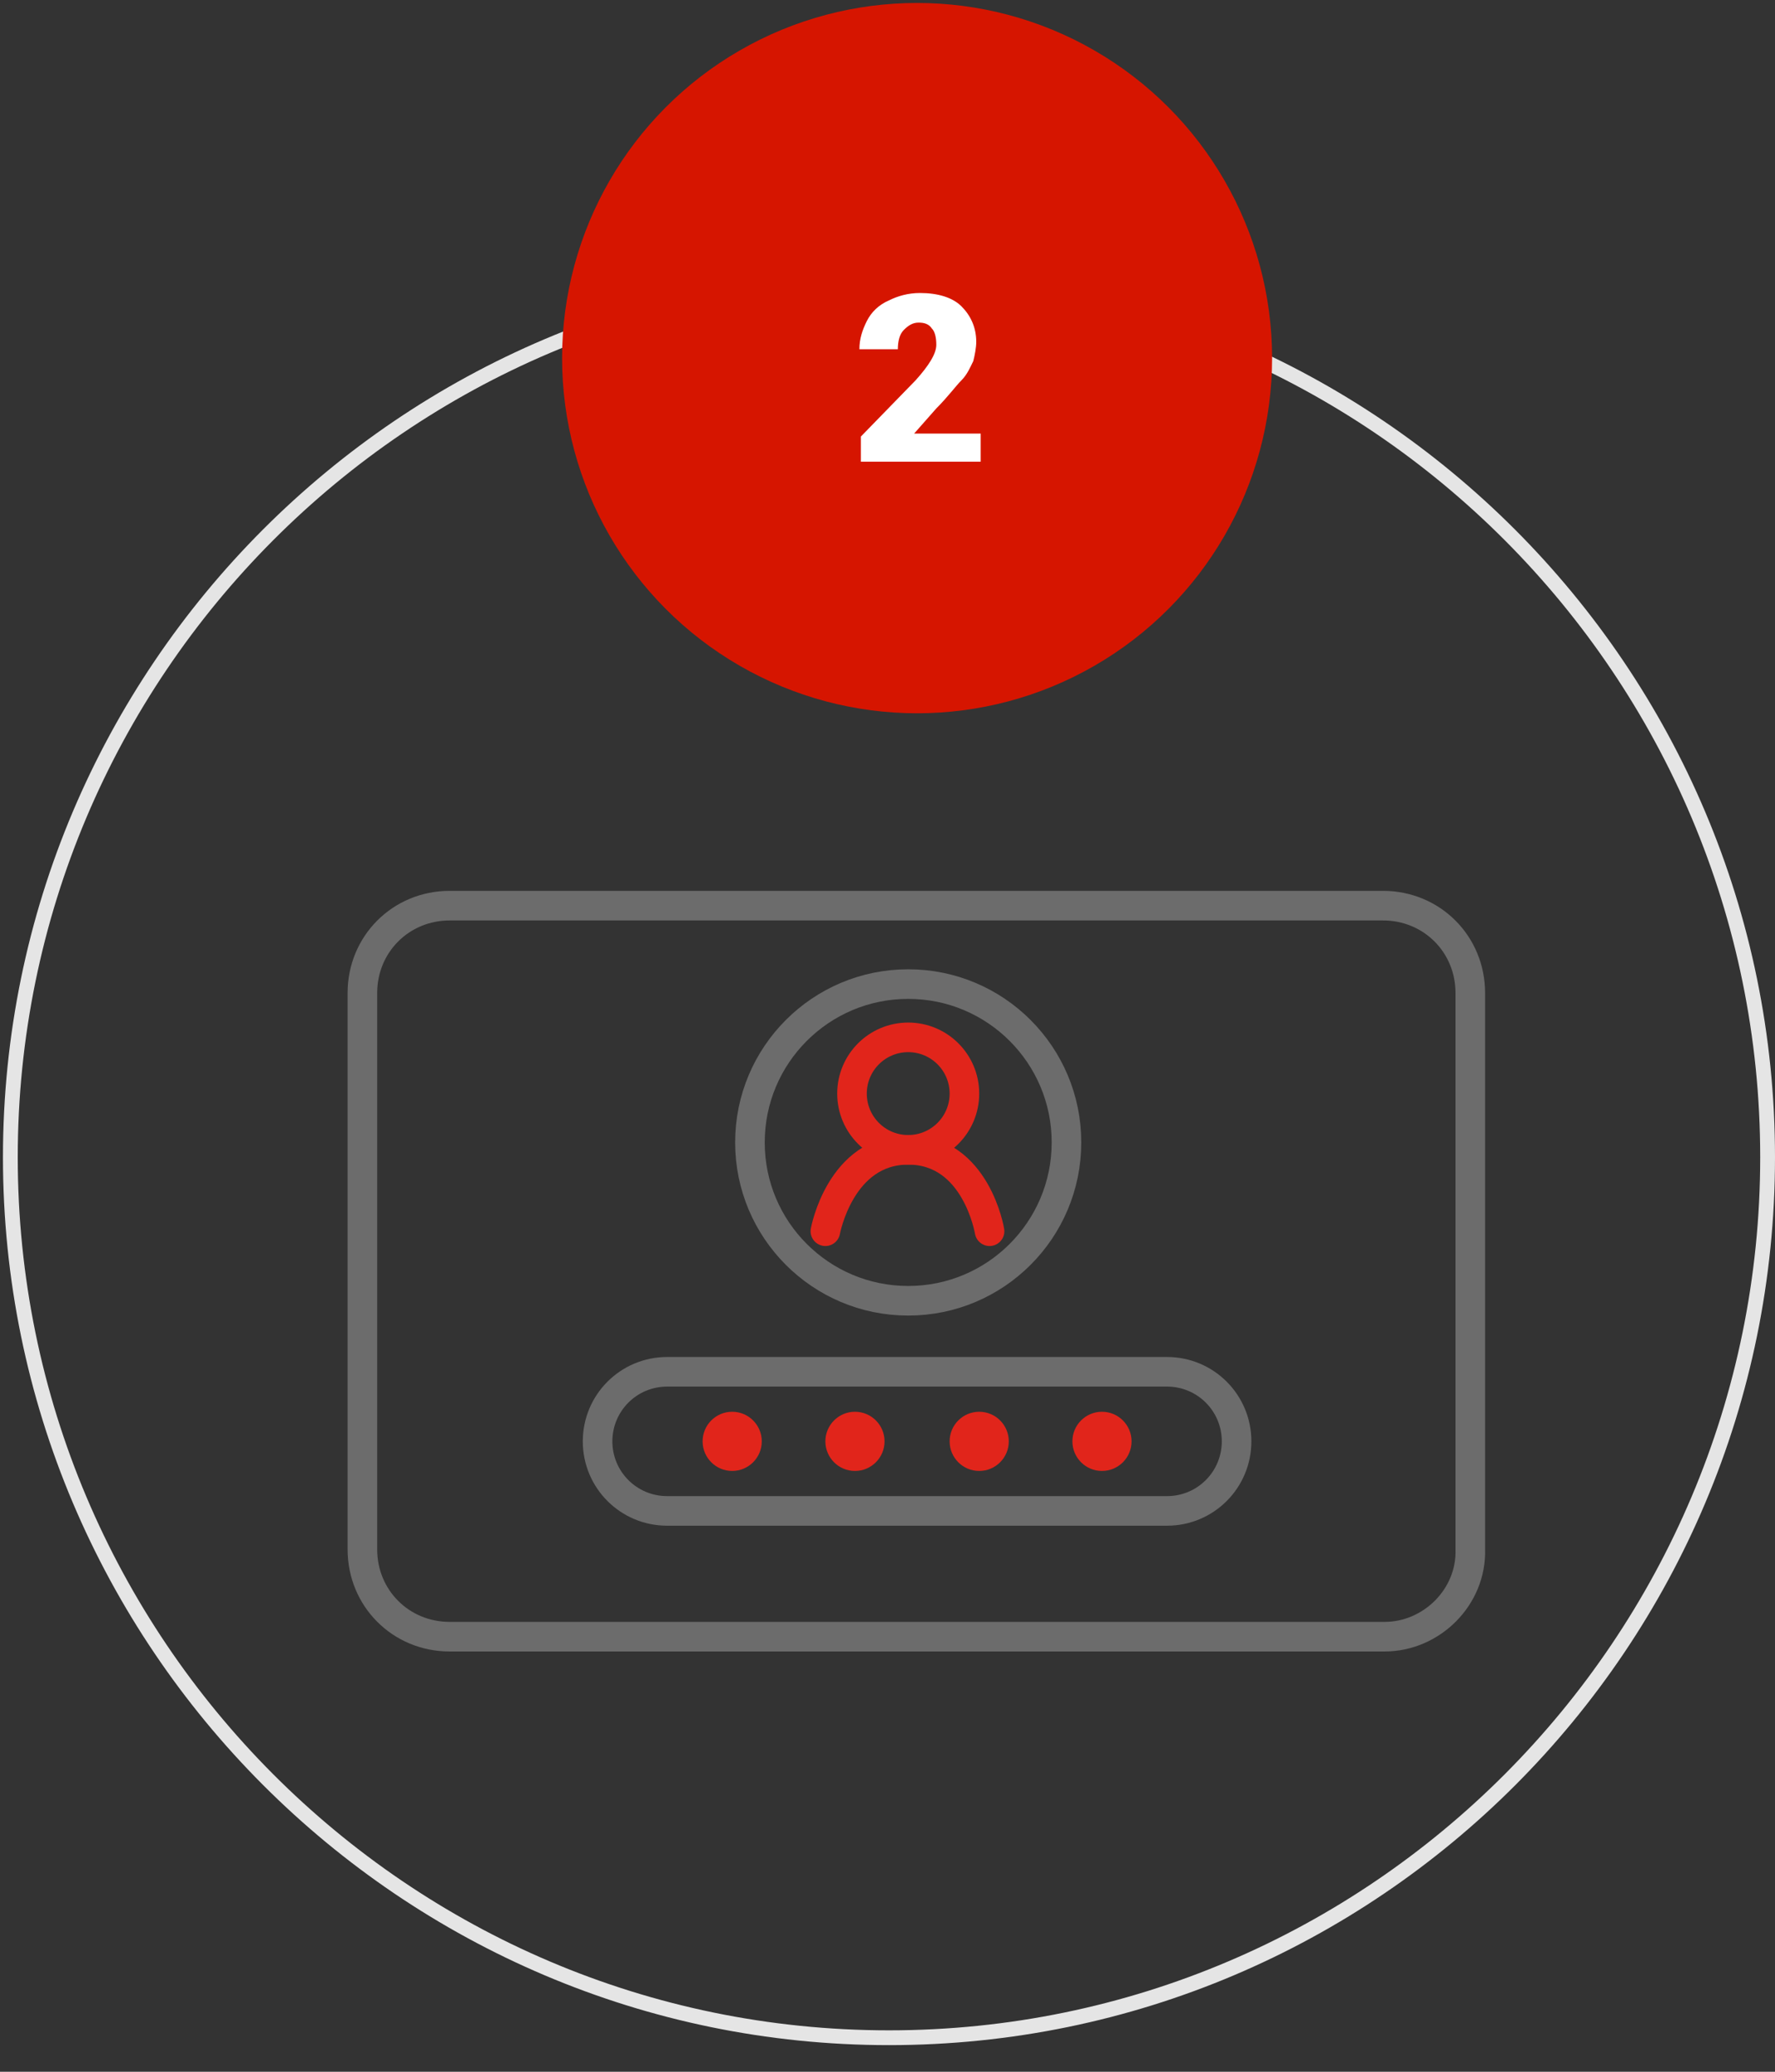
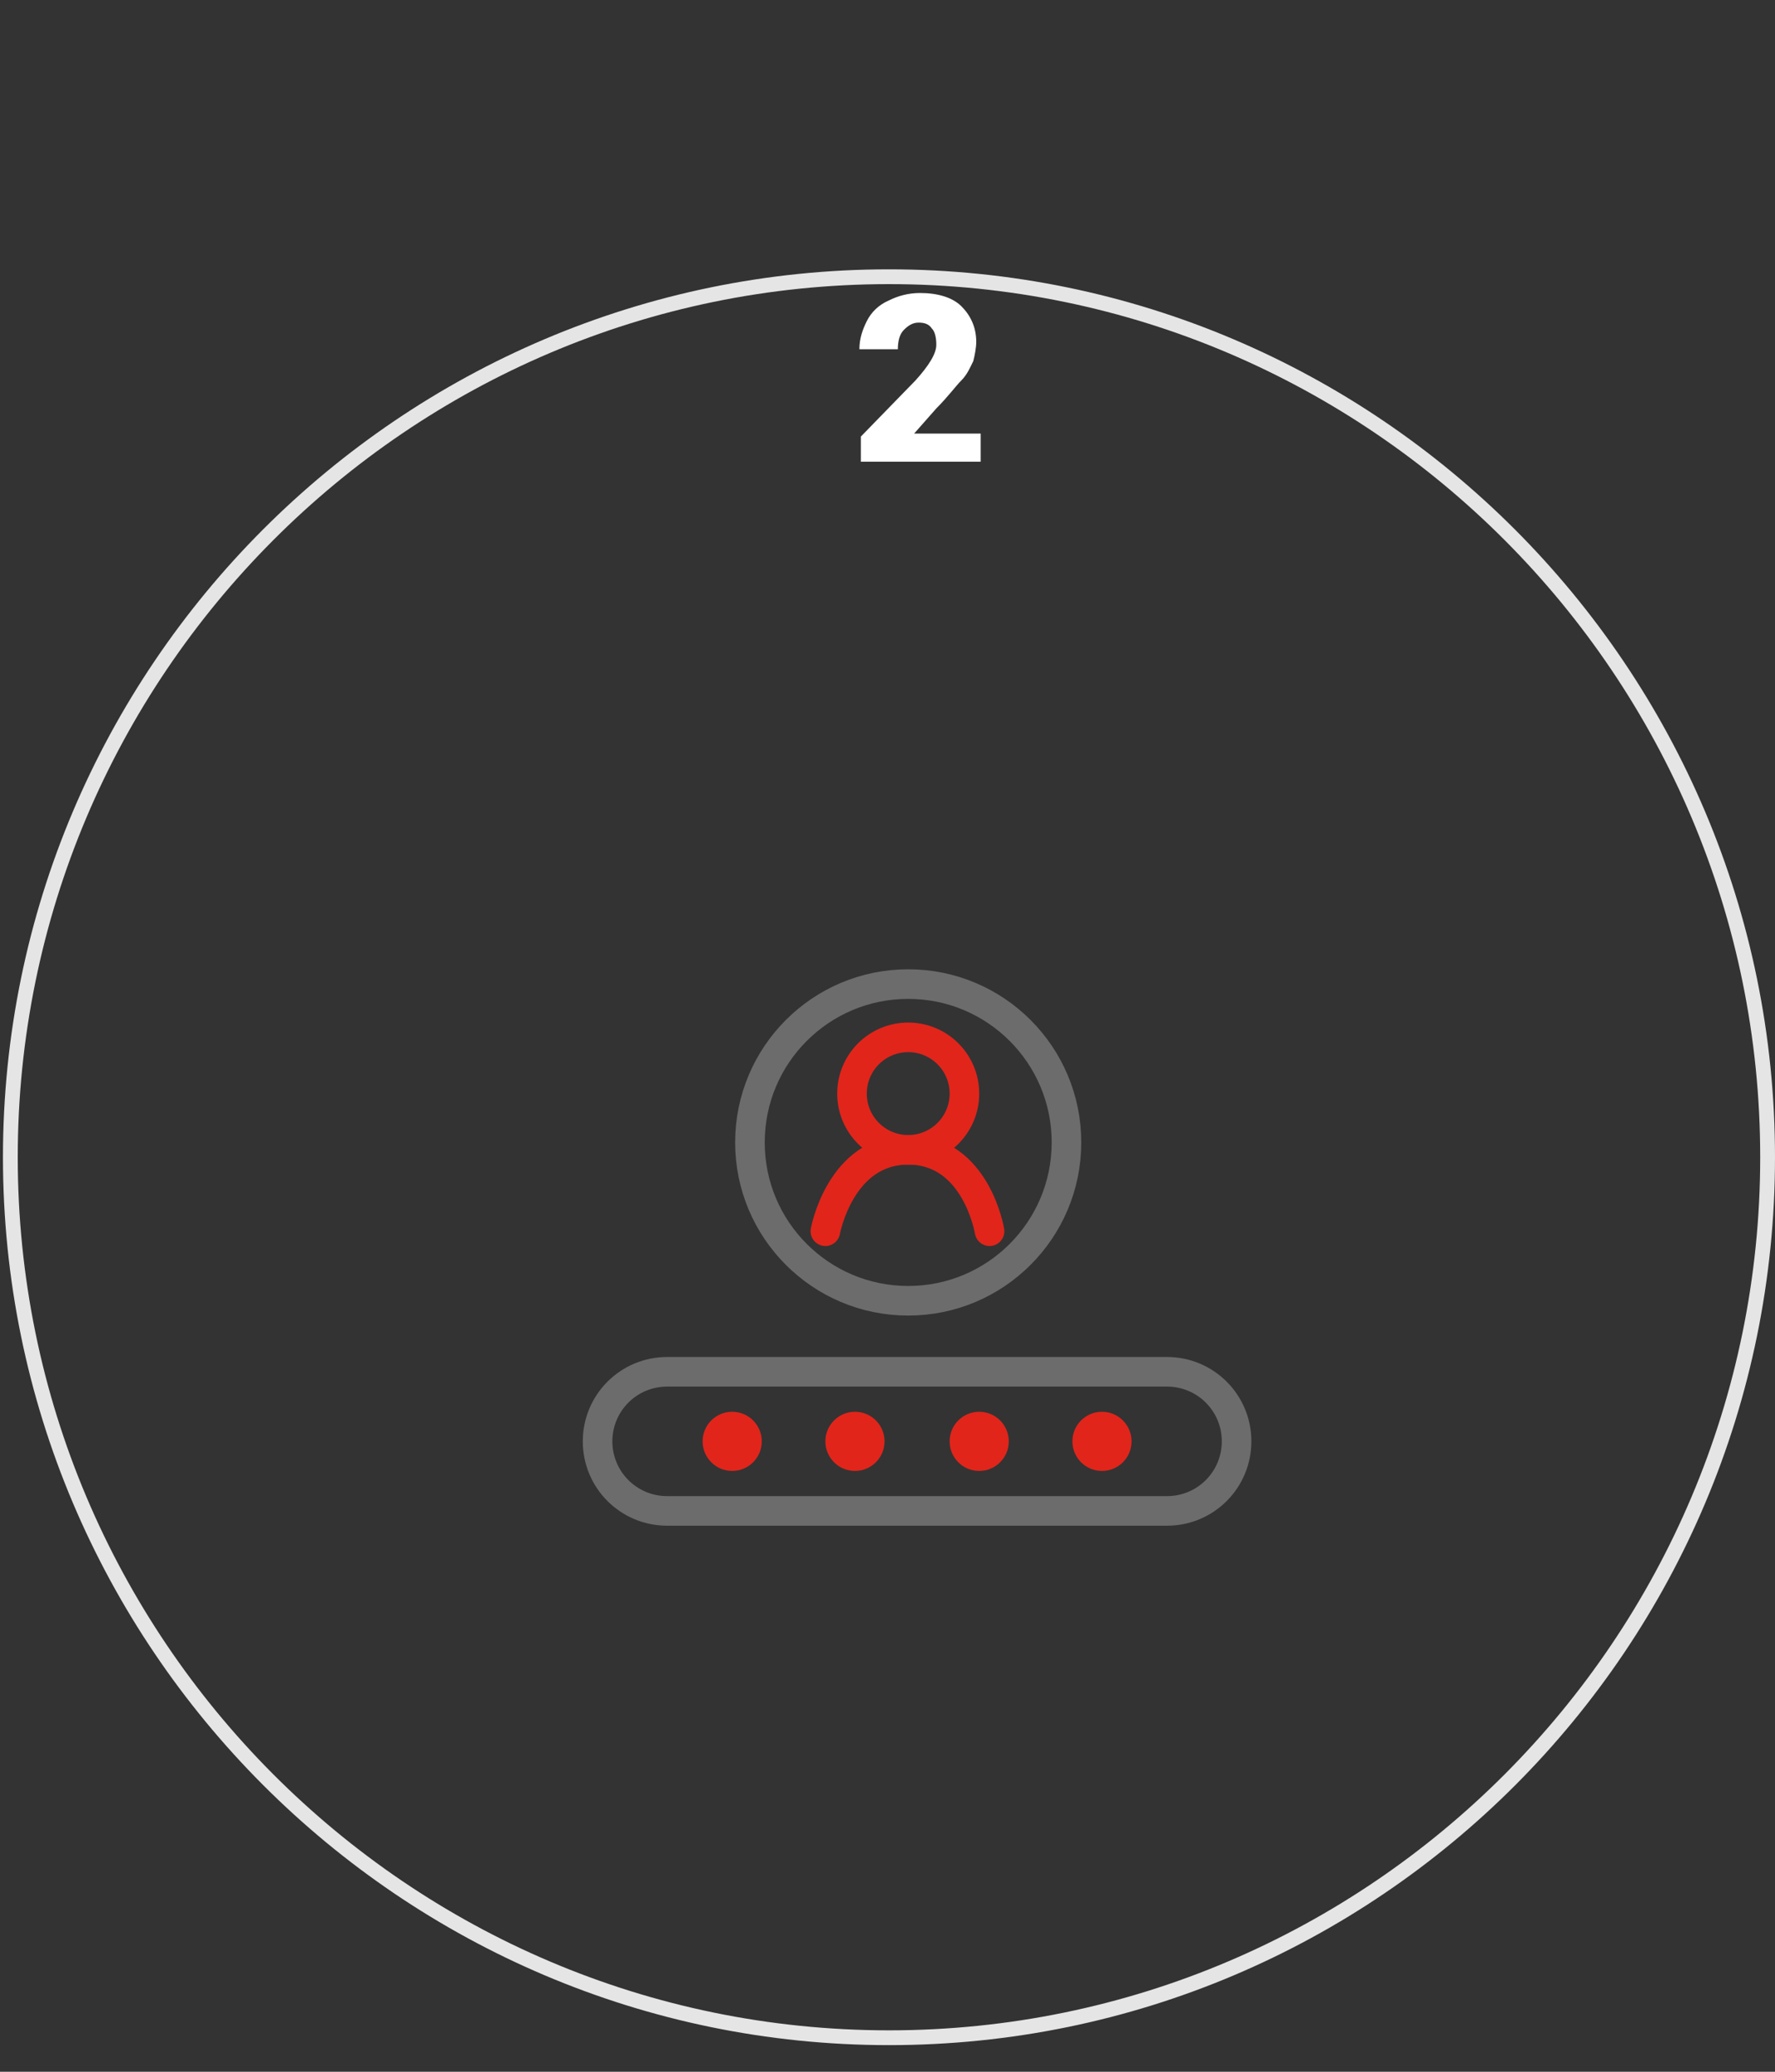
<svg xmlns="http://www.w3.org/2000/svg" version="1.1" id="Capa_1" x="0px" y="0px" viewBox="0 0 120 140" style="enable-background:new 0 0 120 140;" xml:space="preserve">
  <rect x="0" y="0" width="120" height="140" fill="#333333" stroke="none" />
  <style type="text/css">
	.st0{display:none;}
	.st1{display:inline;}
	.st2{fill:none;}
	.st3{fill:#E5E5E5;}
	.st4{fill:#D61500;}
	.st5{enable-background:new    ;}
	.st6{fill:#FFFFFF;}
	.st7{fill:none;stroke:#6C6C6C;stroke-width:2;stroke-linecap:round;stroke-linejoin:round;stroke-miterlimit:10;}
	.st8{fill:#E1251B;}
	.st9{fill:none;stroke:#E1251B;stroke-width:2;stroke-linecap:round;stroke-linejoin:round;stroke-miterlimit:10;}
</style>
  <g id="Capa_2_00000083789149970772193560000005285675846752315535_" class="st0">
</g>
  <g id="Capa_1_00000135662131237952852150000014546134990183195542_" class="st0">
    <g id="Grupo_379" transform="translate(-411 -892)" class="st1">
      <g id="Elipse_4" transform="translate(411 910)">
        <g>
          <circle class="st2" cx="60" cy="60.2" r="60" />
        </g>
        <g>
          <path class="st3" d="M60,120.2c-33.1,0-60-26.9-60-60s26.9-60,60-60s60,26.9,60,60S93.1,120.2,60,120.2z M60,1.2      c-32.5,0-59,26.5-59,59s26.5,59,59,59s59-26.5,59-59S92.6,1.2,60,1.2z" />
        </g>
      </g>
      <g id="Vector" transform="translate(462 957.129)">
        <g>
          <path class="st2" d="M27.1,30.9h-9.5l5,12.7c0.3,0.9,0,1.8-0.9,2.2l-4.4,2c-0.8,0.3-1.7,0-2.1-0.8v-0.1l-4.7-12l-7.8,8.3      c-0.6,0.6-1.6,0.6-2.2,0C0.2,42.9,0,42.4,0,42V1.9C0,1,0.6,0.3,1.5,0.2c0.5,0,0.9,0.1,1.2,0.5L28.2,28c0.7,0.7,0.6,1.8-0.1,2.4      C27.8,30.7,27.5,30.9,27.1,30.9z" />
        </g>
        <g>
-           <path class="st4" d="M16.7,46.4l4.4-2c0.1,0,0.1-0.2,0.1-0.3l-5.8-14.7h11.7c0,0,0.1-0.1,0.1-0.2s0-0.1,0-0.2l0,0L1.6,1.7      c0,0-0.1,0.1-0.1,0.2V42c0,0.1,0.1,0.2,0.1,0.2l0,0l9.4-10l5.6,14.2C16.7,46.4,16.7,46.4,16.7,46.4 M16.7,47.9      c-0.6,0-1.2-0.4-1.5-1l-4.7-12l-7.8,8.3C1.7,44.3,0,43.4,0,42V1.9c0-1.5,1.8-2.3,2.7-1.2L28.2,28c1,1,0.3,2.9-1.1,2.9h-9.5      l5,12.7c0.3,0.9,0,1.9-0.8,2.2l-4.4,2C17.1,47.9,16.9,47.9,16.7,47.9z" />
+           <path class="st4" d="M16.7,46.4l4.4-2c0.1,0,0.1-0.2,0.1-0.3l-5.8-14.7h11.7c0,0,0.1-0.1,0.1-0.2s0-0.1,0-0.2l0,0L1.6,1.7      c0,0-0.1,0.1-0.1,0.2V42c0,0.1,0.1,0.2,0.1,0.2l0,0l5.6,14.2C16.7,46.4,16.7,46.4,16.7,46.4 M16.7,47.9      c-0.6,0-1.2-0.4-1.5-1l-4.7-12l-7.8,8.3C1.7,44.3,0,43.4,0,42V1.9c0-1.5,1.8-2.3,2.7-1.2L28.2,28c1,1,0.3,2.9-1.1,2.9h-9.5      l5,12.7c0.3,0.9,0,1.9-0.8,2.2l-4.4,2C17.1,47.9,16.9,47.9,16.7,47.9z" />
        </g>
      </g>
      <g id="Grupo_259" transform="translate(-252 80)">
        <g id="Ellipse_16">
          <circle class="st4" cx="725" cy="836.2" r="24" />
        </g>
        <g class="st5">
          <path class="st6" d="M727,843.2h-2.6v-8.4l-2.6,0.8v-2l5-1.7h0.2L727,843.2L727,843.2z" />
        </g>
      </g>
    </g>
  </g>
  <g id="Capa_3">
    <g id="Elipse_4-2" transform="translate(195 18)">
      <g>
        <circle class="st2" cx="-134.8" cy="61.2" r="60" />
      </g>
      <g>
        <path class="st3" d="M-134.9,120.2c-33,0-59.9-26.9-59.9-60s26.9-60,59.9-60S-75,27.1-75,60.2S-101.8,120.2-134.9,120.2z      M-134.9,1.2c-32.5,0-58.9,26.5-58.9,59s26.4,59,58.9,59S-76,92.7-76,60.2S-102.4,1.2-134.9,1.2z" />
      </g>
    </g>
    <g id="Grupo_259-2" transform="translate(-470 -812)">
      <g id="Ellipse_16-2">
-         <circle class="st4" cx="532" cy="836.2" r="24" />
-       </g>
+         </g>
      <g class="st5">
        <path class="st6" d="M536.1,843.2h-7.9v-1.7l3.7-3.8c0.9-1,1.4-1.8,1.4-2.4c0-0.5-0.1-0.9-0.3-1.1c-0.2-0.3-0.5-0.4-0.9-0.4     s-0.7,0.2-1,0.5s-0.4,0.8-0.4,1.3h-2.6c0-0.7,0.2-1.3,0.5-1.9c0.3-0.6,0.8-1.1,1.5-1.4c0.6-0.3,1.3-0.5,2.1-0.5     c1.2,0,2.2,0.3,2.8,0.9s1,1.4,1,2.4c0,0.4-0.1,0.9-0.2,1.3c-0.2,0.4-0.4,0.9-0.8,1.3s-0.9,1.1-1.7,1.9l-1.5,1.7h4.5v1.9H536.1z" />
      </g>
    </g>
  </g>
  <g>
-     <path class="st7" d="M93.6,110.6H30.4c-3.3,0-5.9-2.6-5.9-5.9V67.1c0-3.3,2.6-5.9,5.9-5.9h63.1c3.3,0,5.9,2.6,5.9,5.9v37.6   C99.5,107.9,96.8,110.6,93.6,110.6z" />
    <g>
      <path class="st7" d="M78.9,102.1H45.1c-2.6,0-4.7-2.1-4.7-4.7v0c0-2.6,2.1-4.7,4.7-4.7h33.8c2.6,0,4.7,2.1,4.7,4.7v0    C83.6,100,81.5,102.1,78.9,102.1z" />
      <circle class="st8" cx="49.5" cy="97.4" r="2" />
      <circle class="st8" cx="57.8" cy="97.4" r="2" />
      <circle class="st8" cx="66.2" cy="97.4" r="2" />
      <circle class="st8" cx="74.5" cy="97.4" r="2" />
    </g>
    <g>
      <path class="st9" d="M61.4,77.7c2.1,0,3.8-1.7,3.8-3.8c0-2.1-1.7-3.8-3.8-3.8c-2.1,0-3.8,1.7-3.8,3.8C57.6,76,59.3,77.7,61.4,77.7    z" />
      <path class="st9" d="M55.8,83.2c0,0,1-5.5,5.6-5.5c4.6,0,5.5,5.5,5.5,5.5" />
    </g>
    <circle class="st7" cx="61.4" cy="77.2" r="10.7" />
  </g>
</svg>